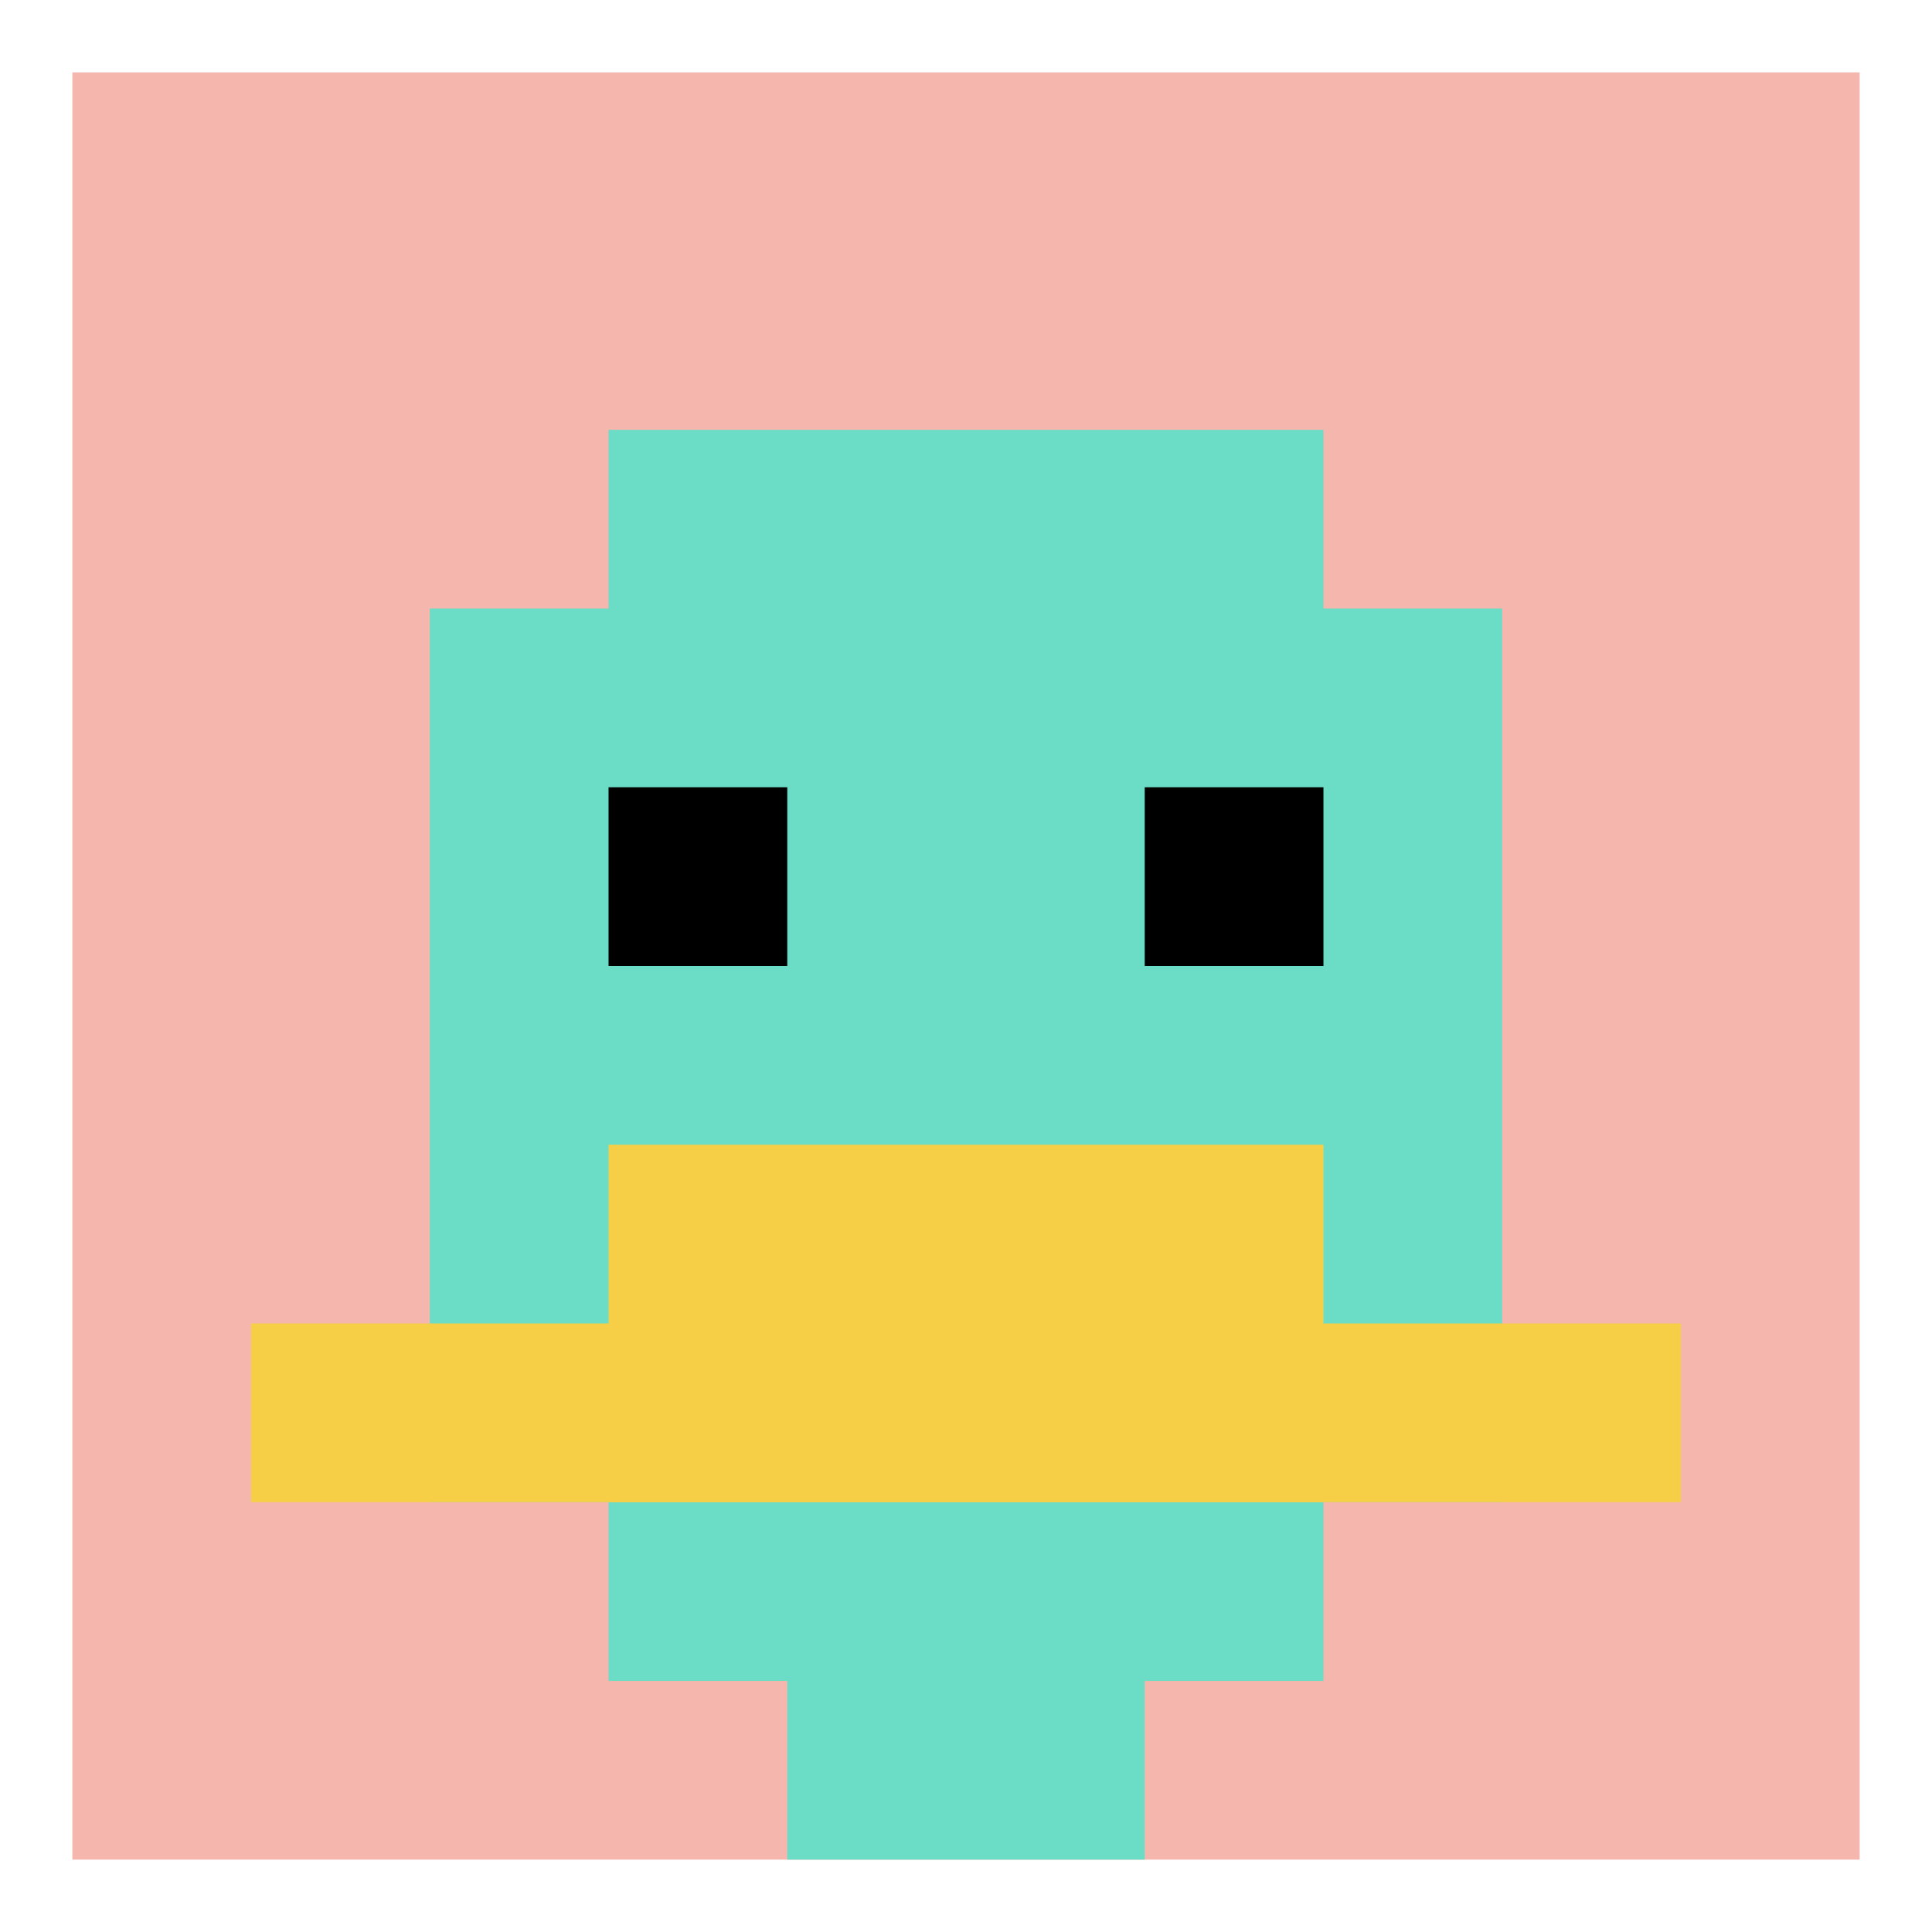
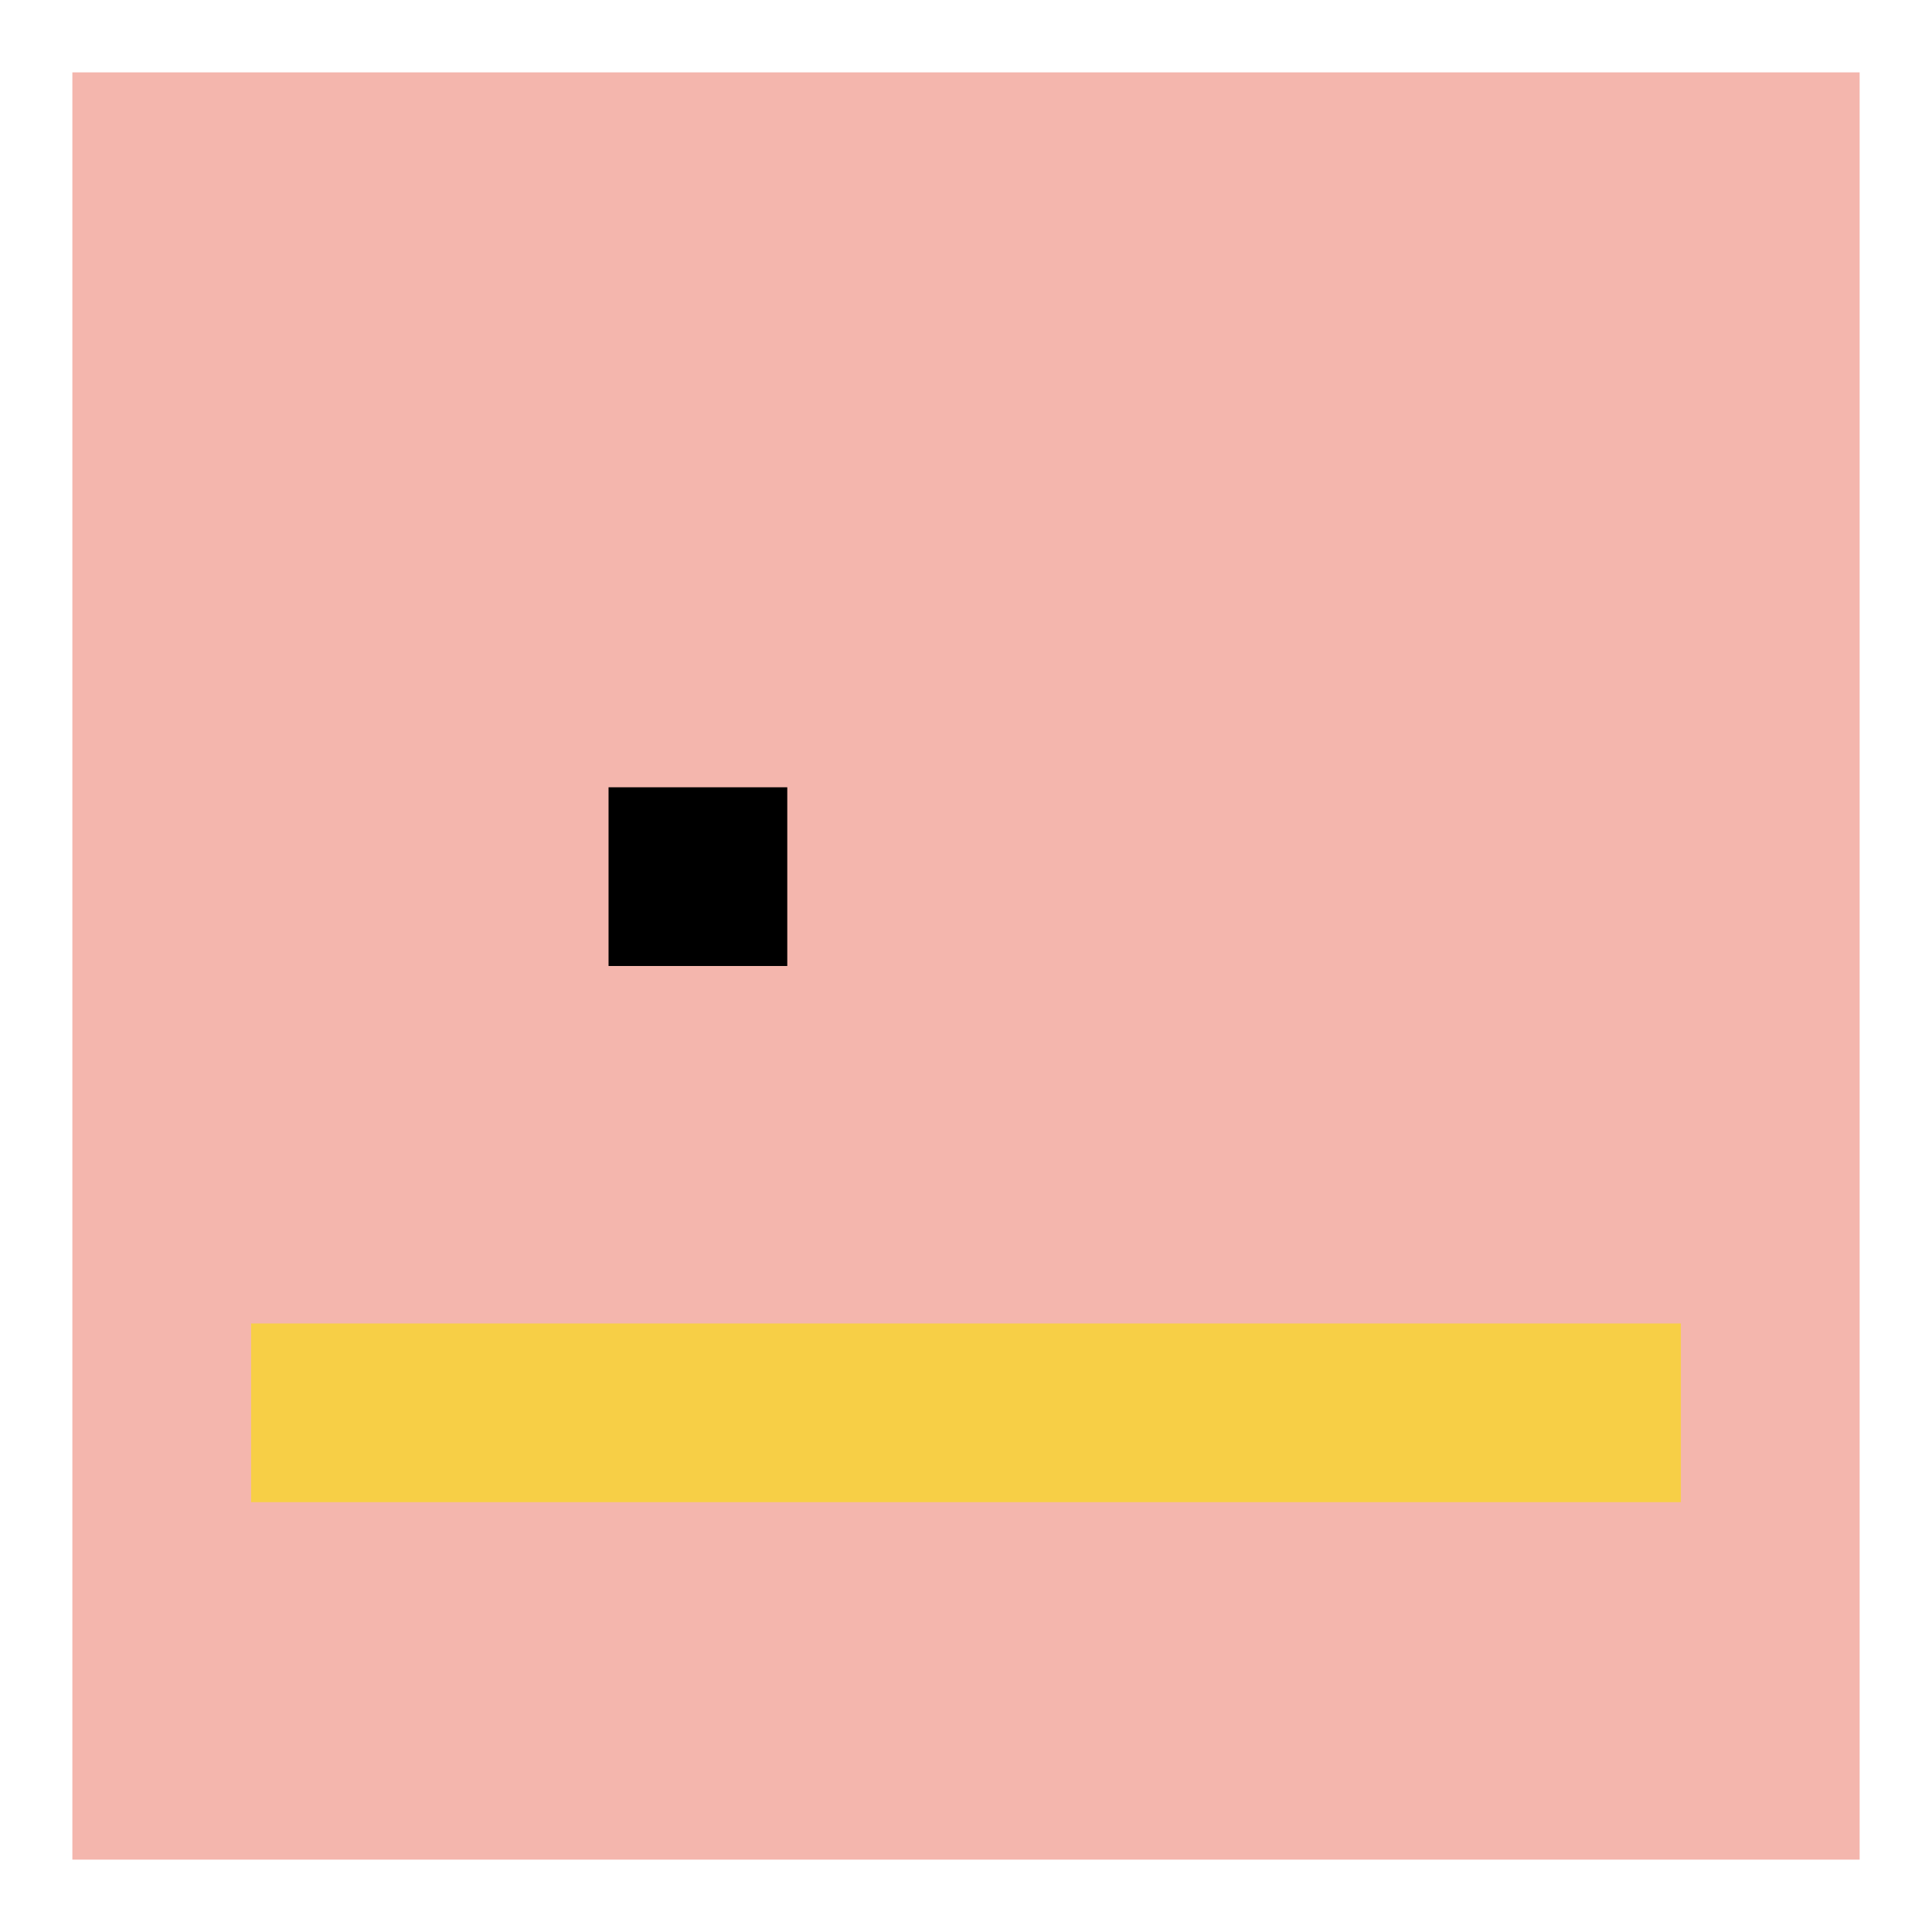
<svg xmlns="http://www.w3.org/2000/svg" version="1.1" width="614" height="614">
  <title>'goose-pfp-924743' by Dmitri Cherniak</title>
  <desc>seed=924743
backgroundColor=#ffffff
padding=40
innerPadding=23
timeout=500
dimension=1
border=false
Save=function(){return n.handleSave()}
frame=209

Rendered at Sun Sep 15 2024 22:04:10 GMT+0800 (中国标准时间)
Generated in &lt;1ms
</desc>
  <defs />
  <rect width="100%" height="100%" fill="#ffffff" />
  <g>
    <g id="0-0">
      <rect x="23" y="23" height="568" width="568" fill="#F4B6AD" />
      <g>
-         <rect id="23-23-3-2-4-7" x="193.4" y="136.6" width="227.2" height="397.6" fill="#6BDCC5" />
-         <rect id="23-23-2-3-6-5" x="136.6" y="193.4" width="340.8" height="284" fill="#6BDCC5" />
-         <rect id="23-23-4-8-2-2" x="250.2" y="477.4" width="113.6" height="113.6" fill="#6BDCC5" />
        <rect id="23-23-1-7-8-1" x="79.8" y="420.6" width="454.4" height="56.8" fill="#F7CF46" />
-         <rect id="23-23-3-6-4-2" x="193.4" y="363.8" width="227.2" height="113.6" fill="#F7CF46" />
        <rect id="23-23-3-4-1-1" x="193.4" y="250.2" width="56.8" height="56.8" fill="#000000" />
-         <rect id="23-23-6-4-1-1" x="363.8" y="250.2" width="56.8" height="56.8" fill="#000000" />
      </g>
      <rect x="23" y="23" stroke="white" stroke-width="0" height="568" width="568" fill="none" />
    </g>
  </g>
</svg>